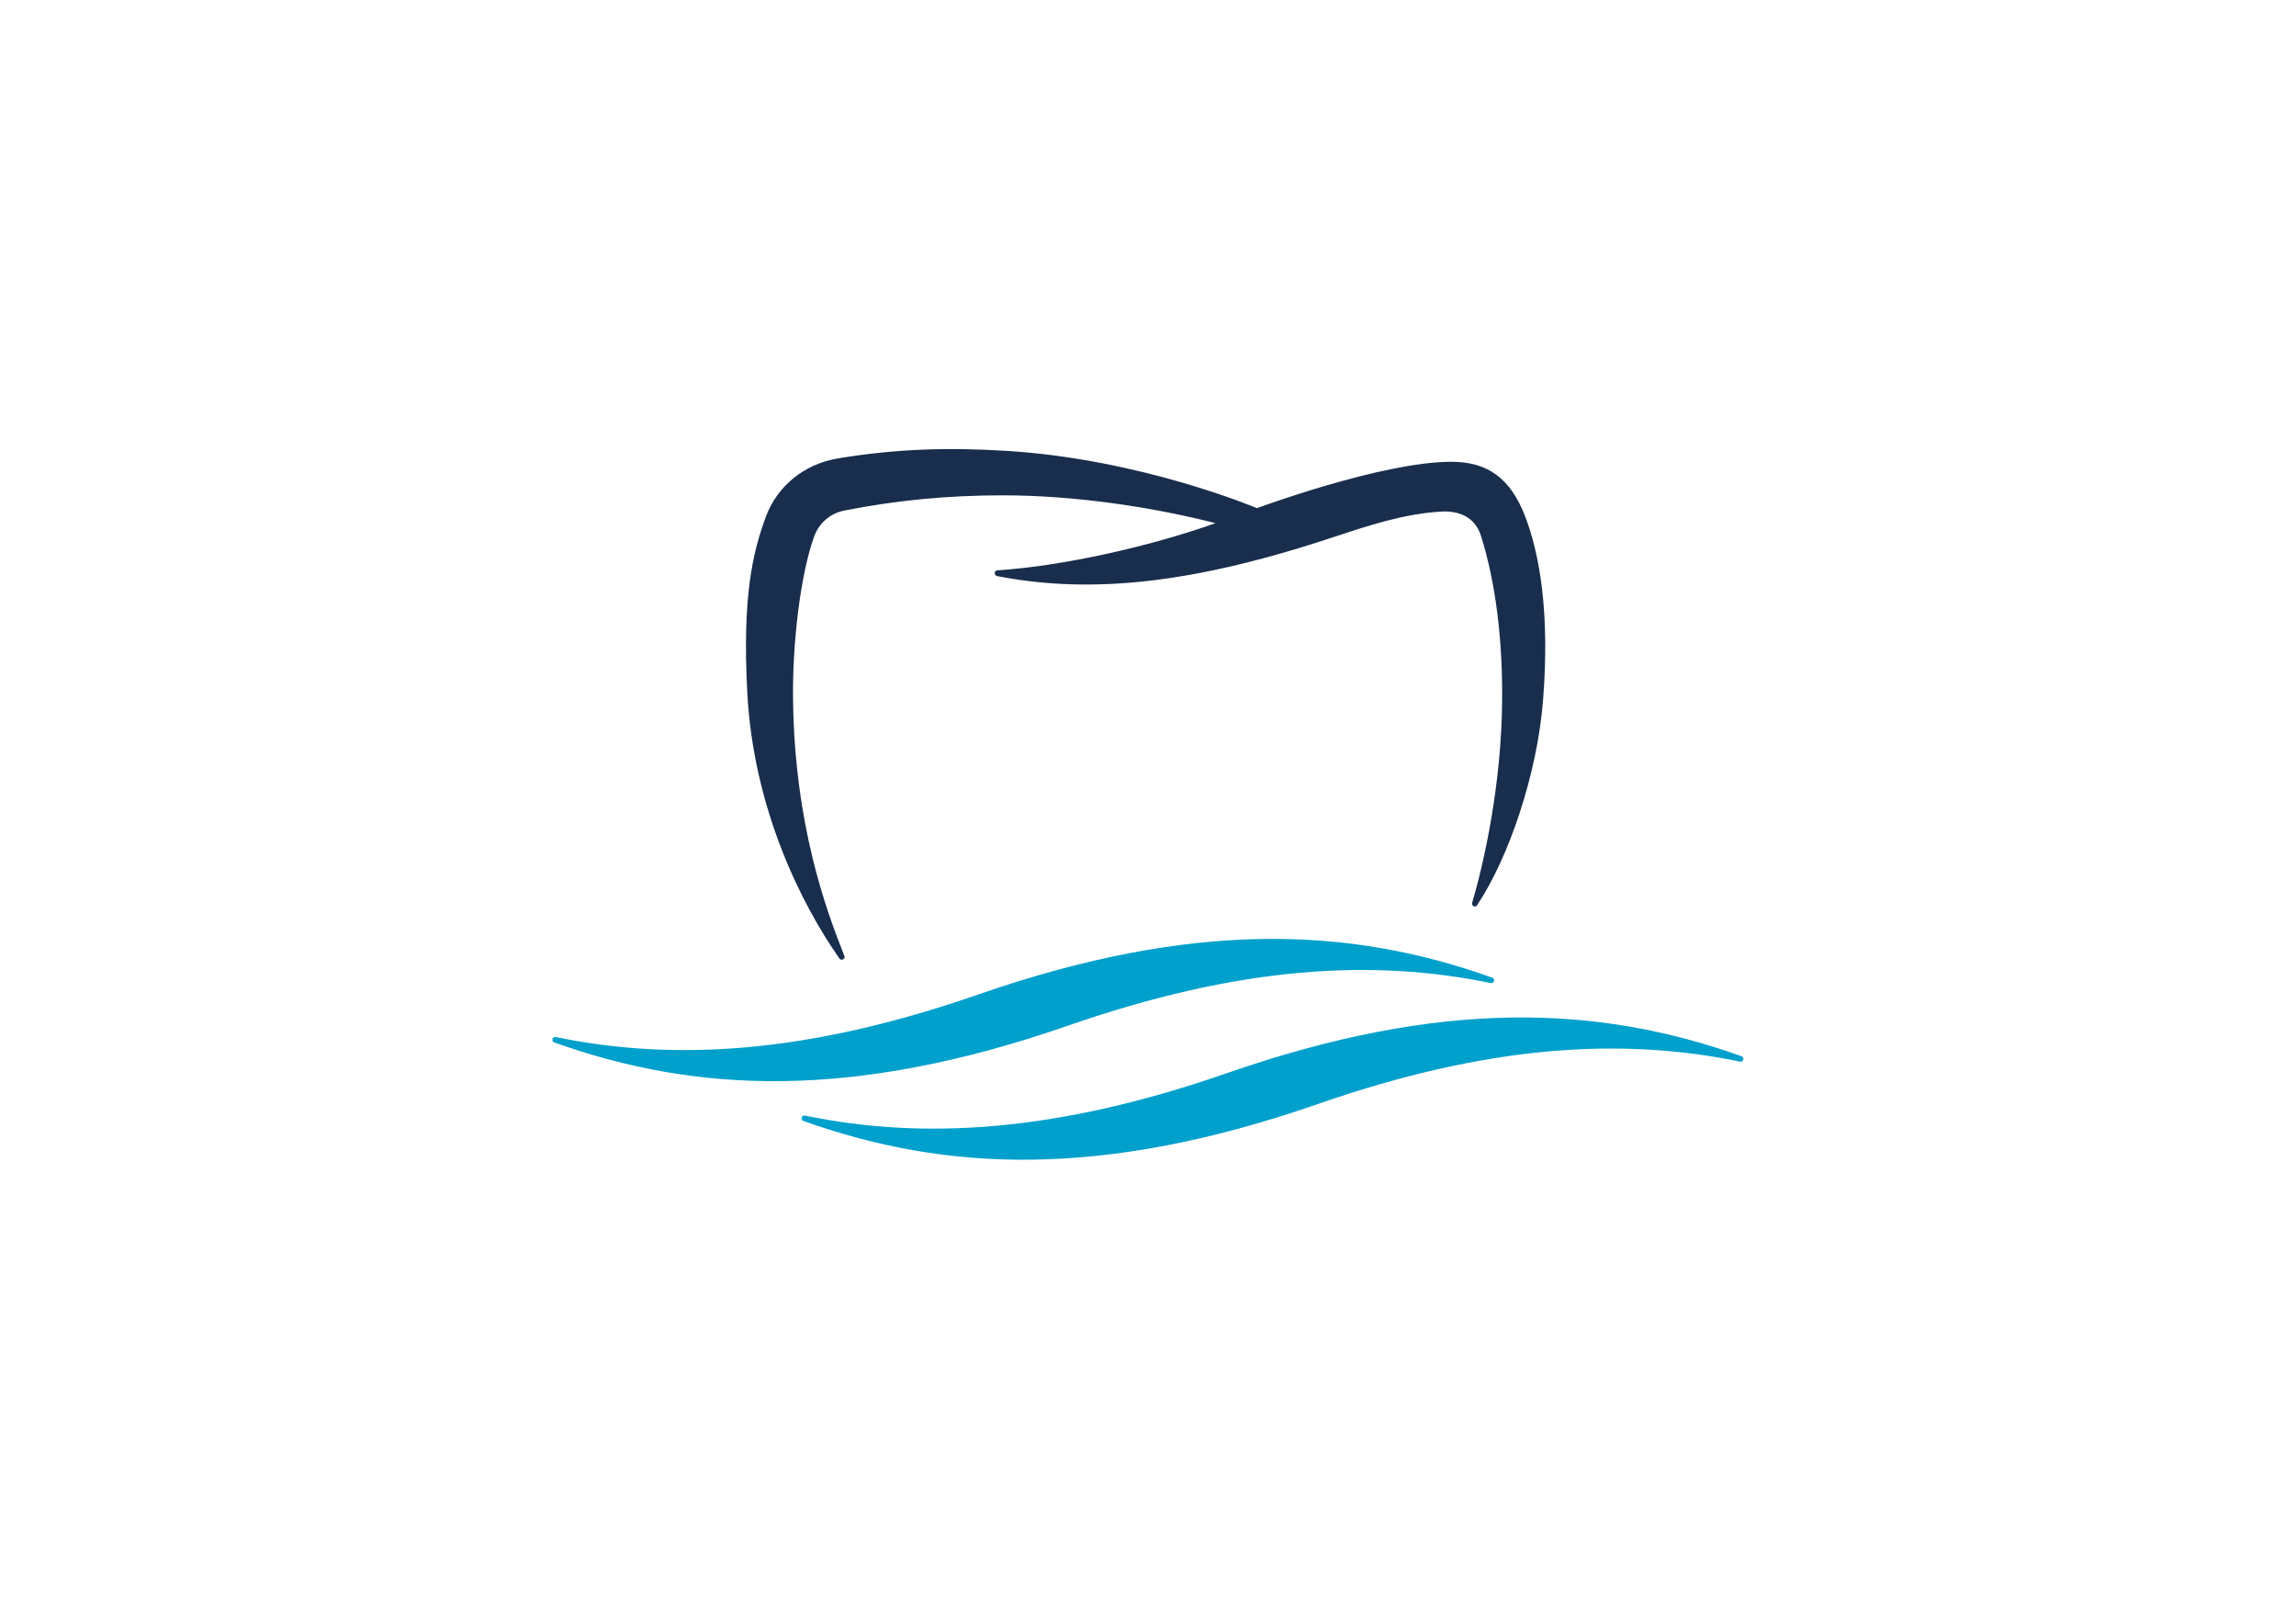
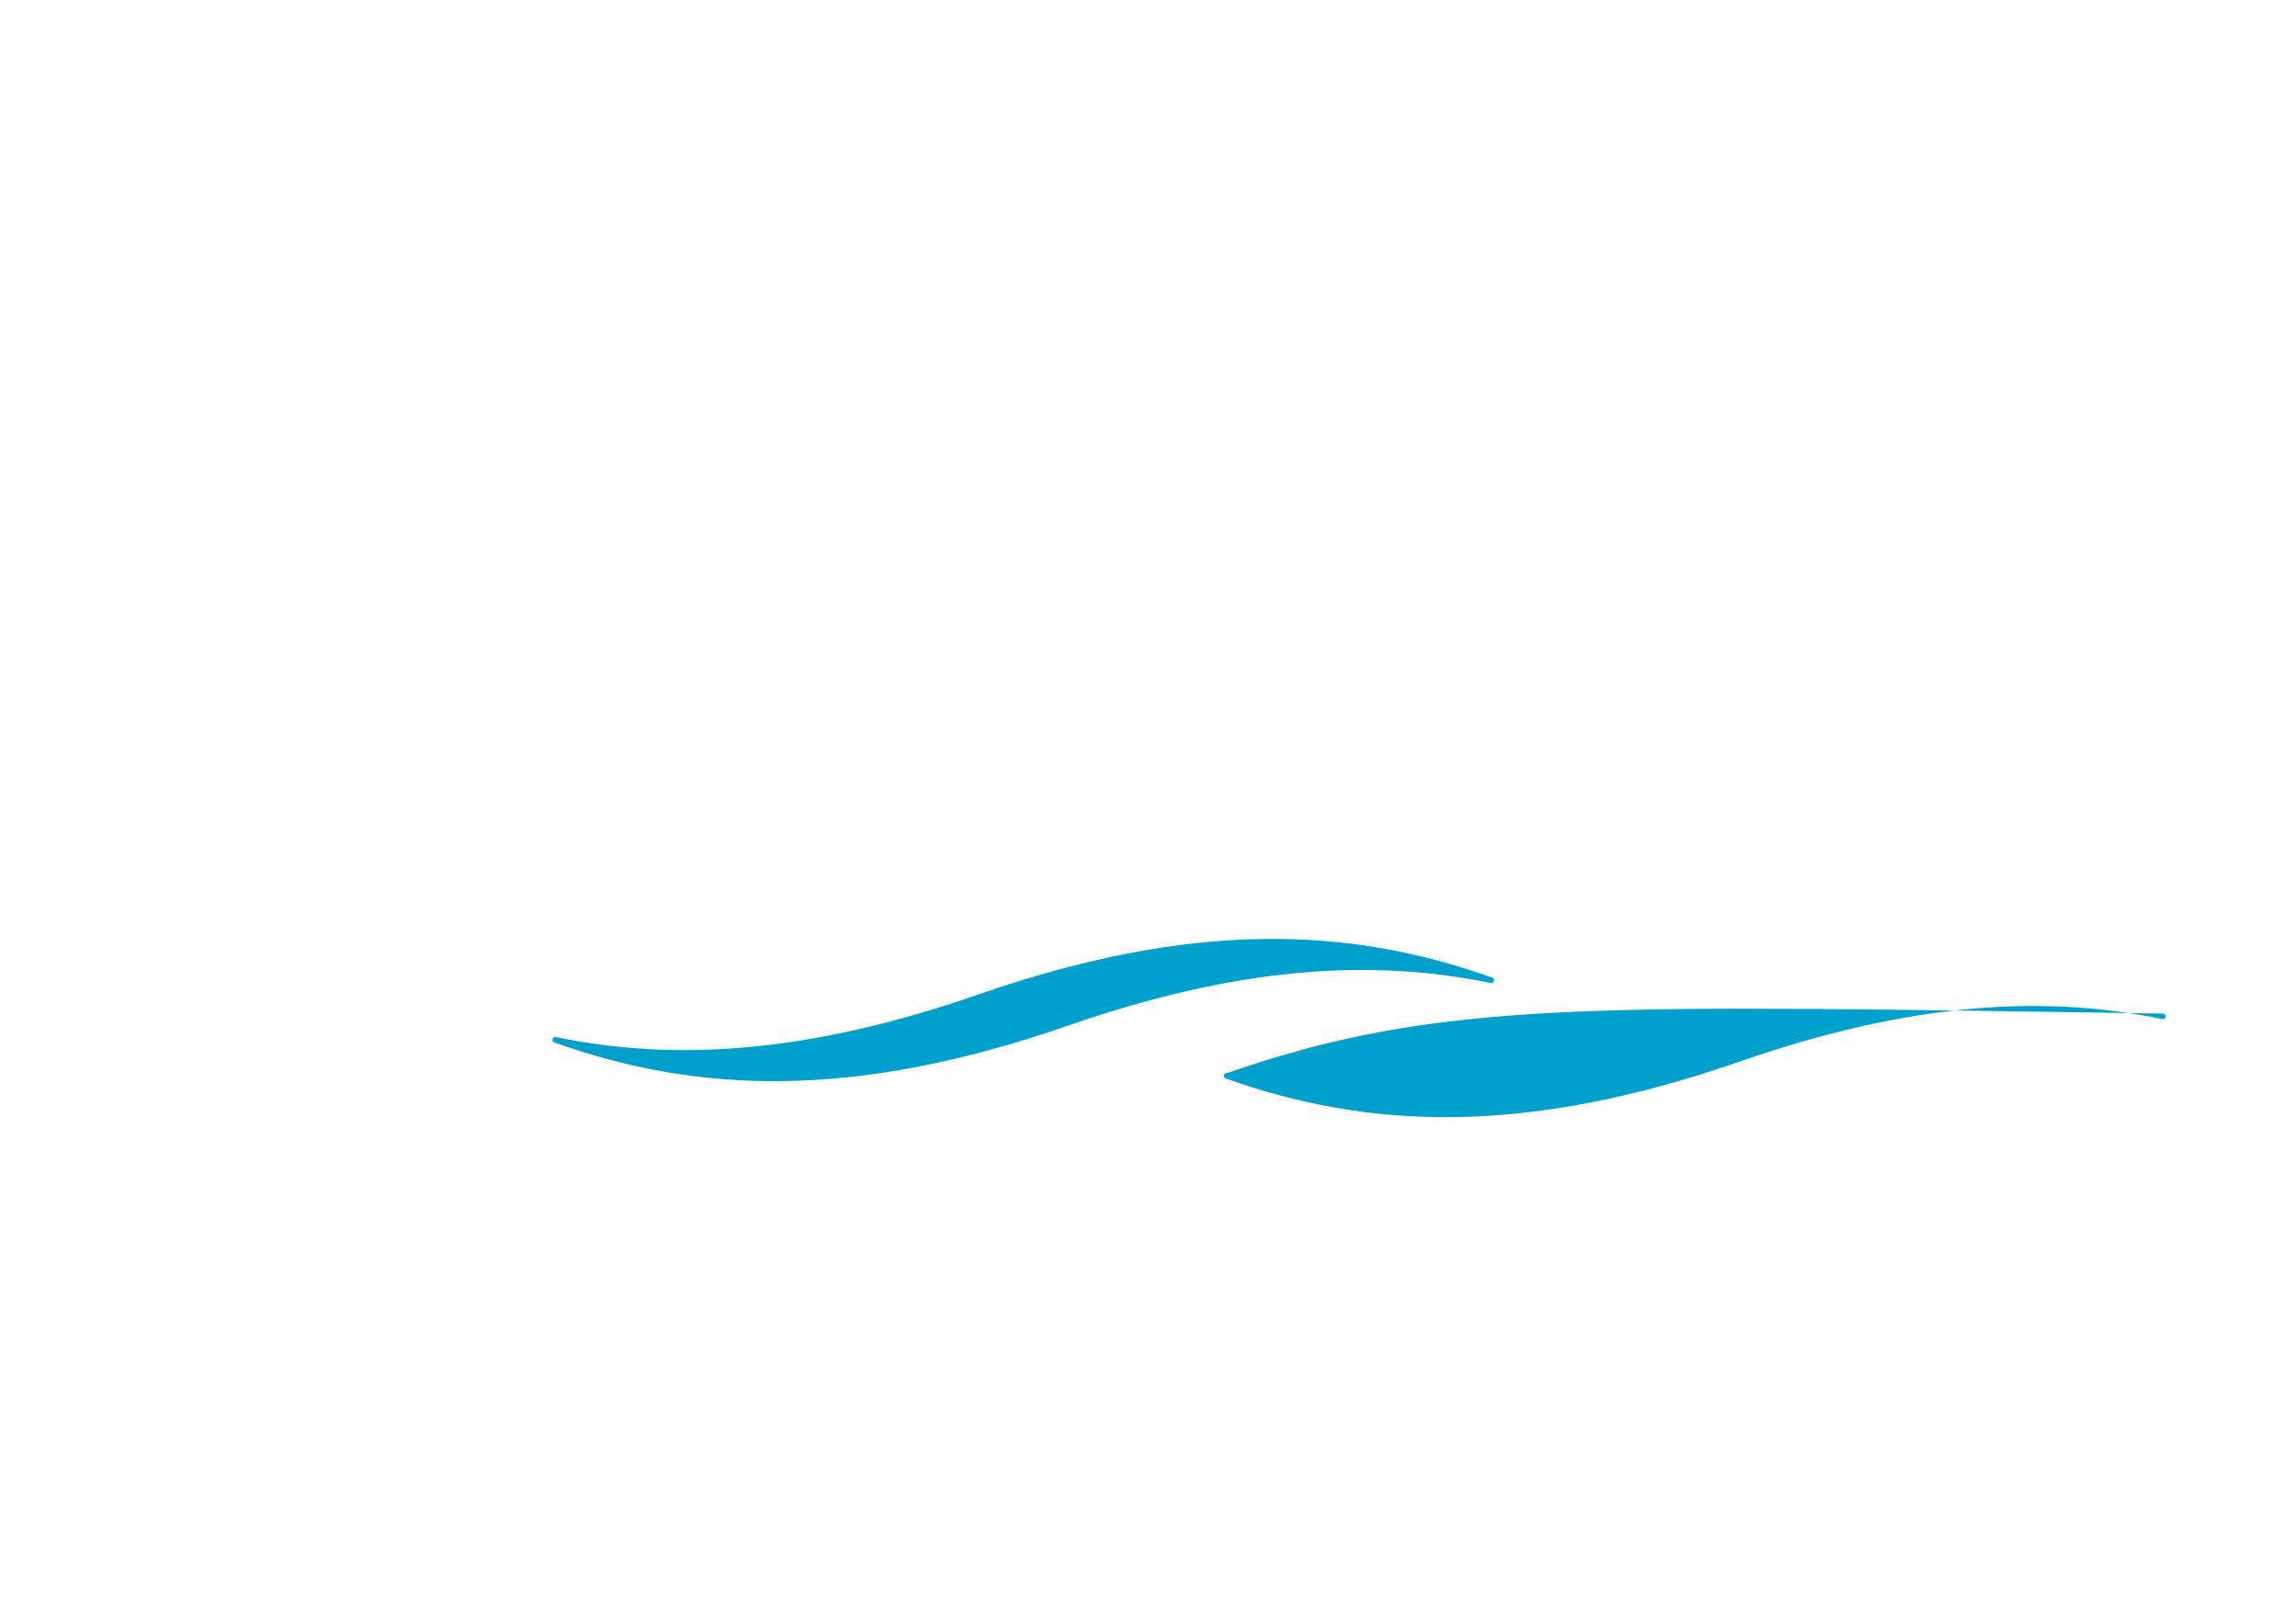
<svg xmlns="http://www.w3.org/2000/svg" version="1.1" id="Ebene_1" x="0px" y="0px" viewBox="0 0 841.9 595.3" style="enable-background:new 0 0 841.9 595.3;" xml:space="preserve">
  <style type="text/css">
	.st0{fill:#00A0CC;}
	.st1{fill:#192D4D;}
</style>
-   <path class="st0" d="M358.7,364.6c-62.4,21.7-111.3,24.6-154.9,15.6c-1.3-0.3-1.8,1.6-0.5,2c52.1,18.6,109.5,21.2,188.4-6.2  c62.4-21.7,111.3-24.6,154.9-15.6c1.3,0.3,1.8-1.6,0.5-2C495.1,339.8,437.6,337.2,358.7,364.6 M450,393.4  C387.6,415.1,338.7,418,295.2,409c-1.3-0.3-1.8,1.6-0.5,2c52.1,18.6,109.5,21.2,188.4-6.2c62.4-21.7,111.3-24.6,154.9-15.6  c1.3,0.3,1.8-1.6,0.5-2C586.3,368.6,528.9,366,450,393.4" />
-   <path class="st1" d="M290.8,256.7c-0.3-20.8,2.7-46.2,7.8-60.2c1.8-4.8,5.9-8.3,10.9-9.3c19.2-3.8,37.9-5.6,58.2-5.6  c25.8,0,54.1,4.1,78,10.2c-23.3,8.3-55.4,15.7-80,17.3c-1.2,0.1-1.3,1.8-0.1,2.1c10.7,2.1,21.5,3.1,32.7,3.1  c26.7,0,55.7-5.8,90.4-17.3c13.6-4.5,25.8-8.5,39.1-9.4c0.6,0,1.2-0.1,1.7-0.1c7,0,11.7,3,13.6,9.1c5.5,17.6,7.9,38.6,7.7,60.1  c-0.2,30.7-6.6,59.5-11,74.3c-0.3,1.1,1.2,1.9,1.8,0.9c11.6-17.3,22.1-48.2,24.2-75.1c2.6-32.6-1.4-54.2-6.6-67.6  c-5.3-13.7-13.6-20-27.3-19.9c-25.4,0.1-71,17-71,17s-42.5-18-91.8-21c-21.2-1.3-40.1-0.8-61.5,2.7c-13.3,2.1-22.7,10.8-26.6,21  c-5.1,13.6-8.8,29.8-7,64.6c2.2,43.1,20.1,78.3,33.8,97.8c0.7,1,2.3,0.2,1.8-1C302.9,333.6,291.4,302.4,290.8,256.7" />
+   <path class="st0" d="M358.7,364.6c-62.4,21.7-111.3,24.6-154.9,15.6c-1.3-0.3-1.8,1.6-0.5,2c52.1,18.6,109.5,21.2,188.4-6.2  c62.4-21.7,111.3-24.6,154.9-15.6c1.3,0.3,1.8-1.6,0.5-2C495.1,339.8,437.6,337.2,358.7,364.6 M450,393.4  c-1.3-0.3-1.8,1.6-0.5,2c52.1,18.6,109.5,21.2,188.4-6.2c62.4-21.7,111.3-24.6,154.9-15.6  c1.3,0.3,1.8-1.6,0.5-2C586.3,368.6,528.9,366,450,393.4" />
</svg>